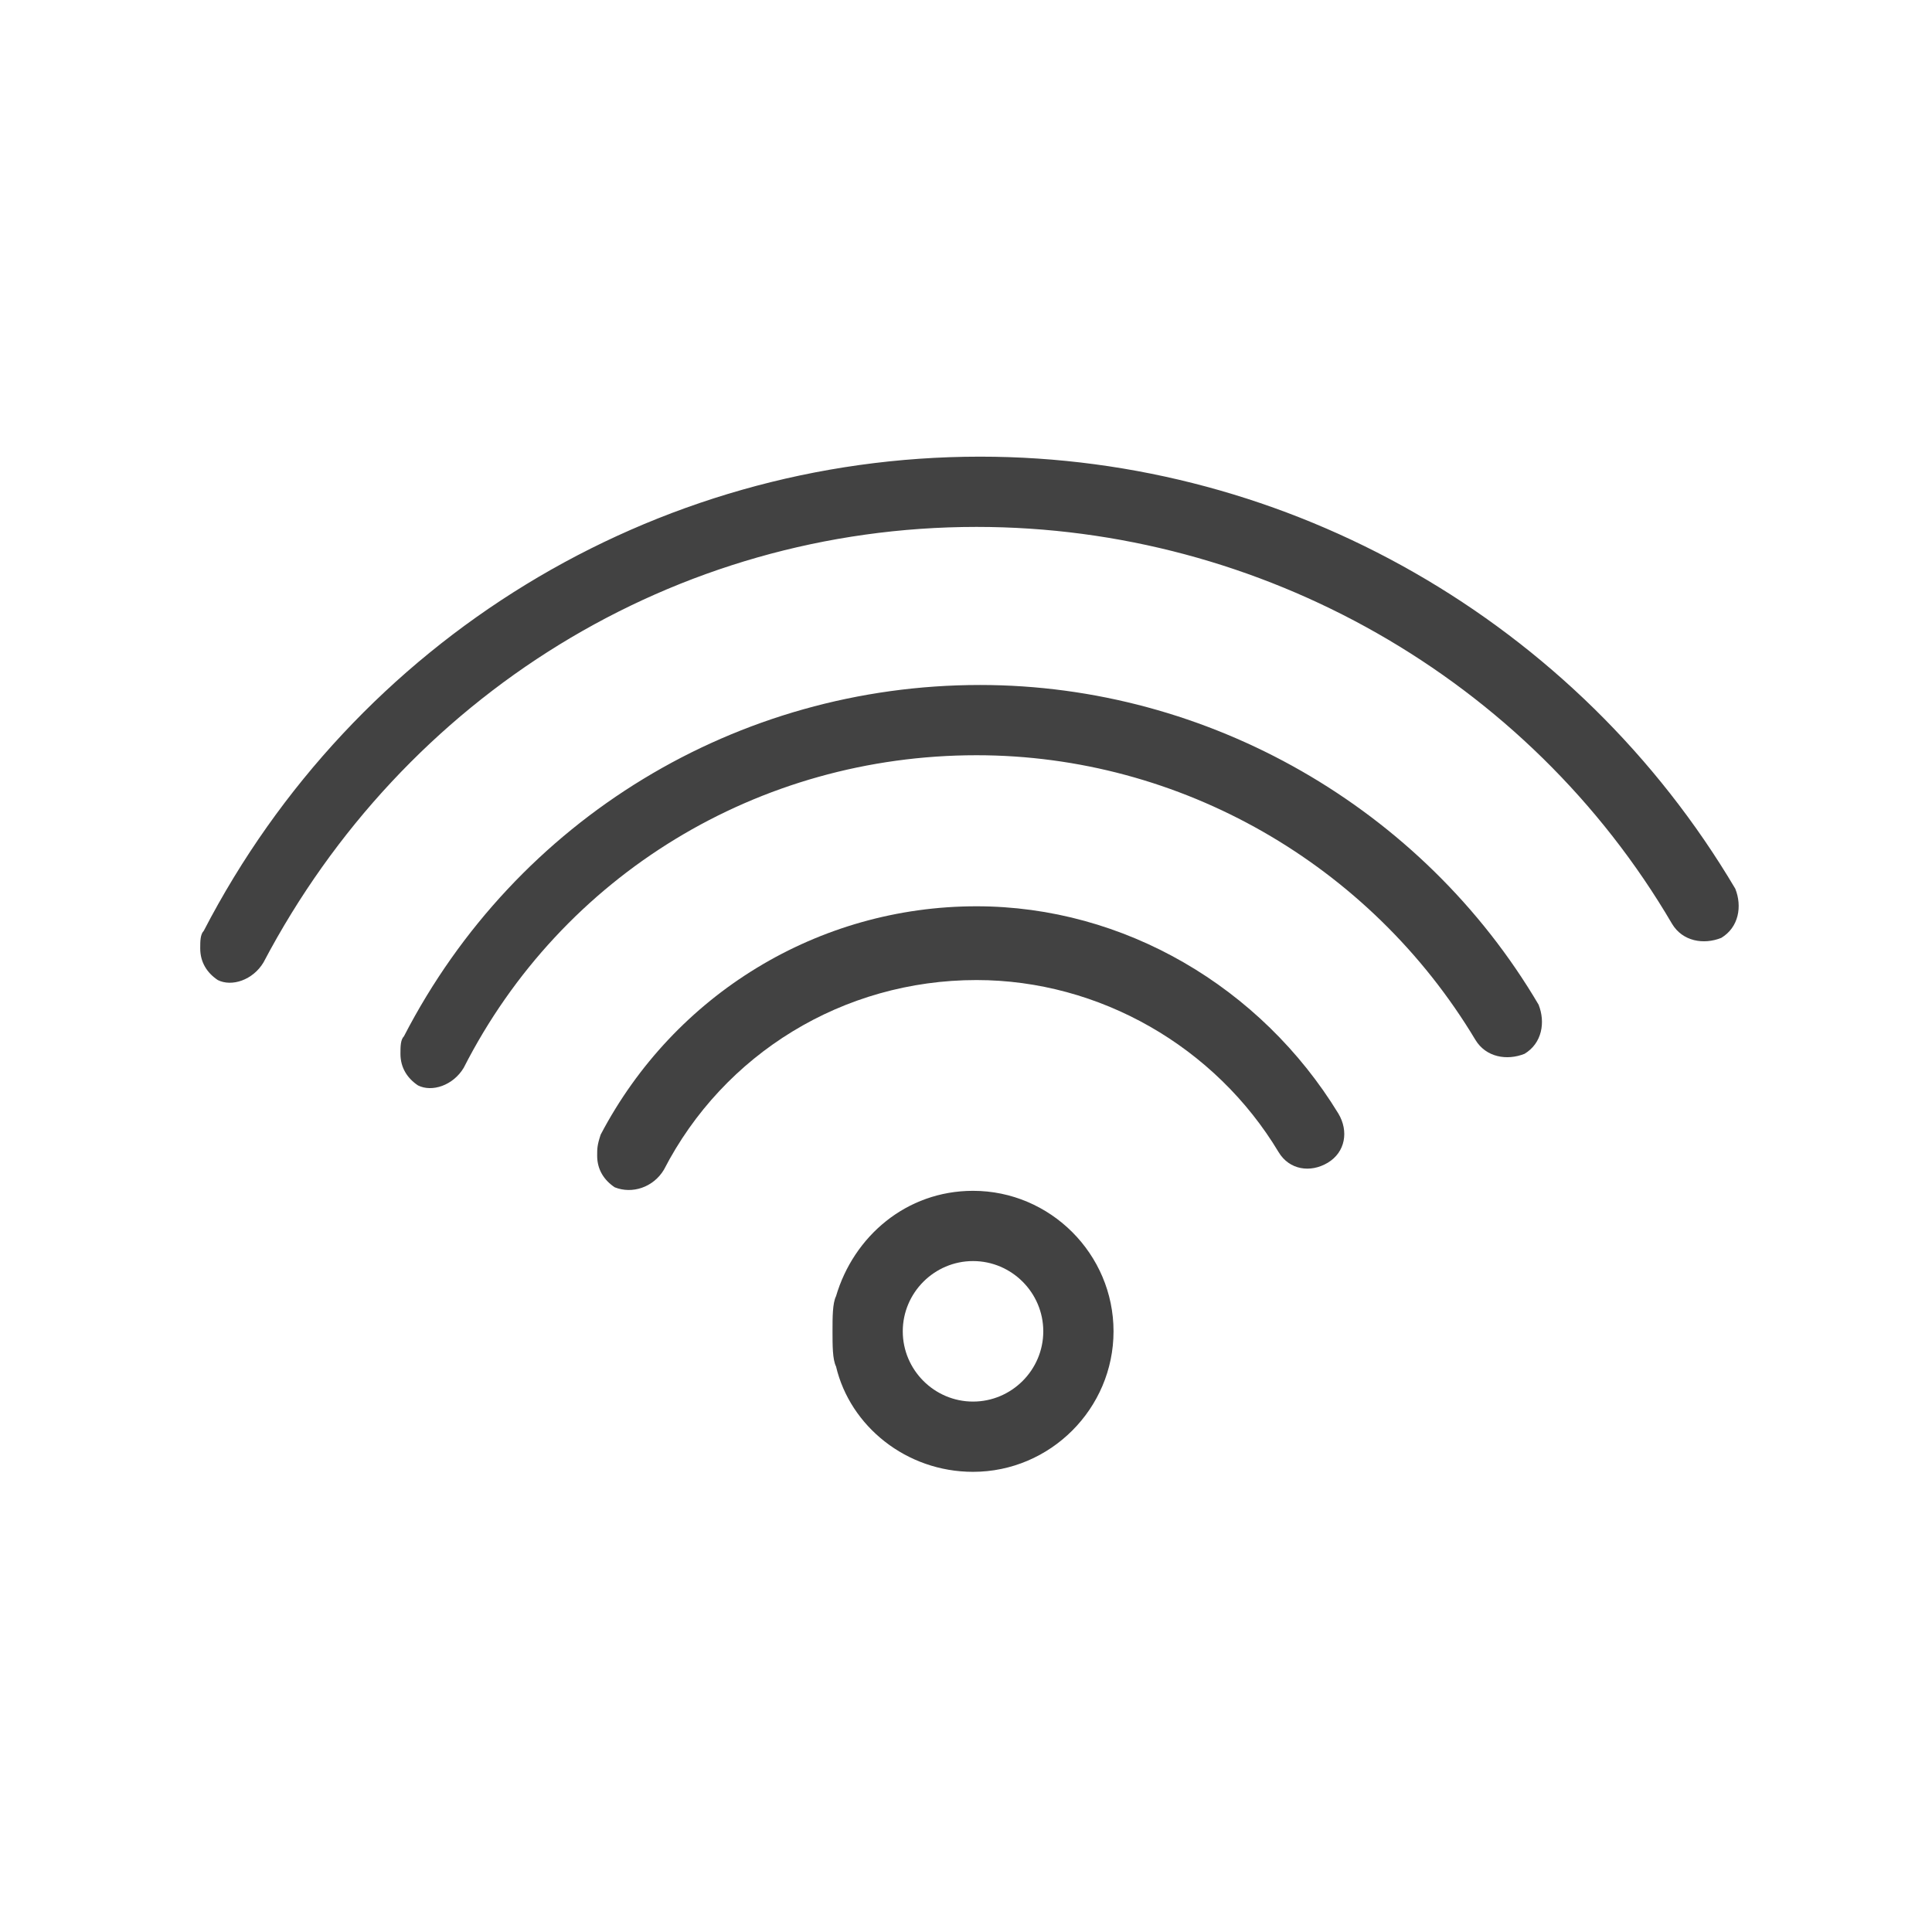
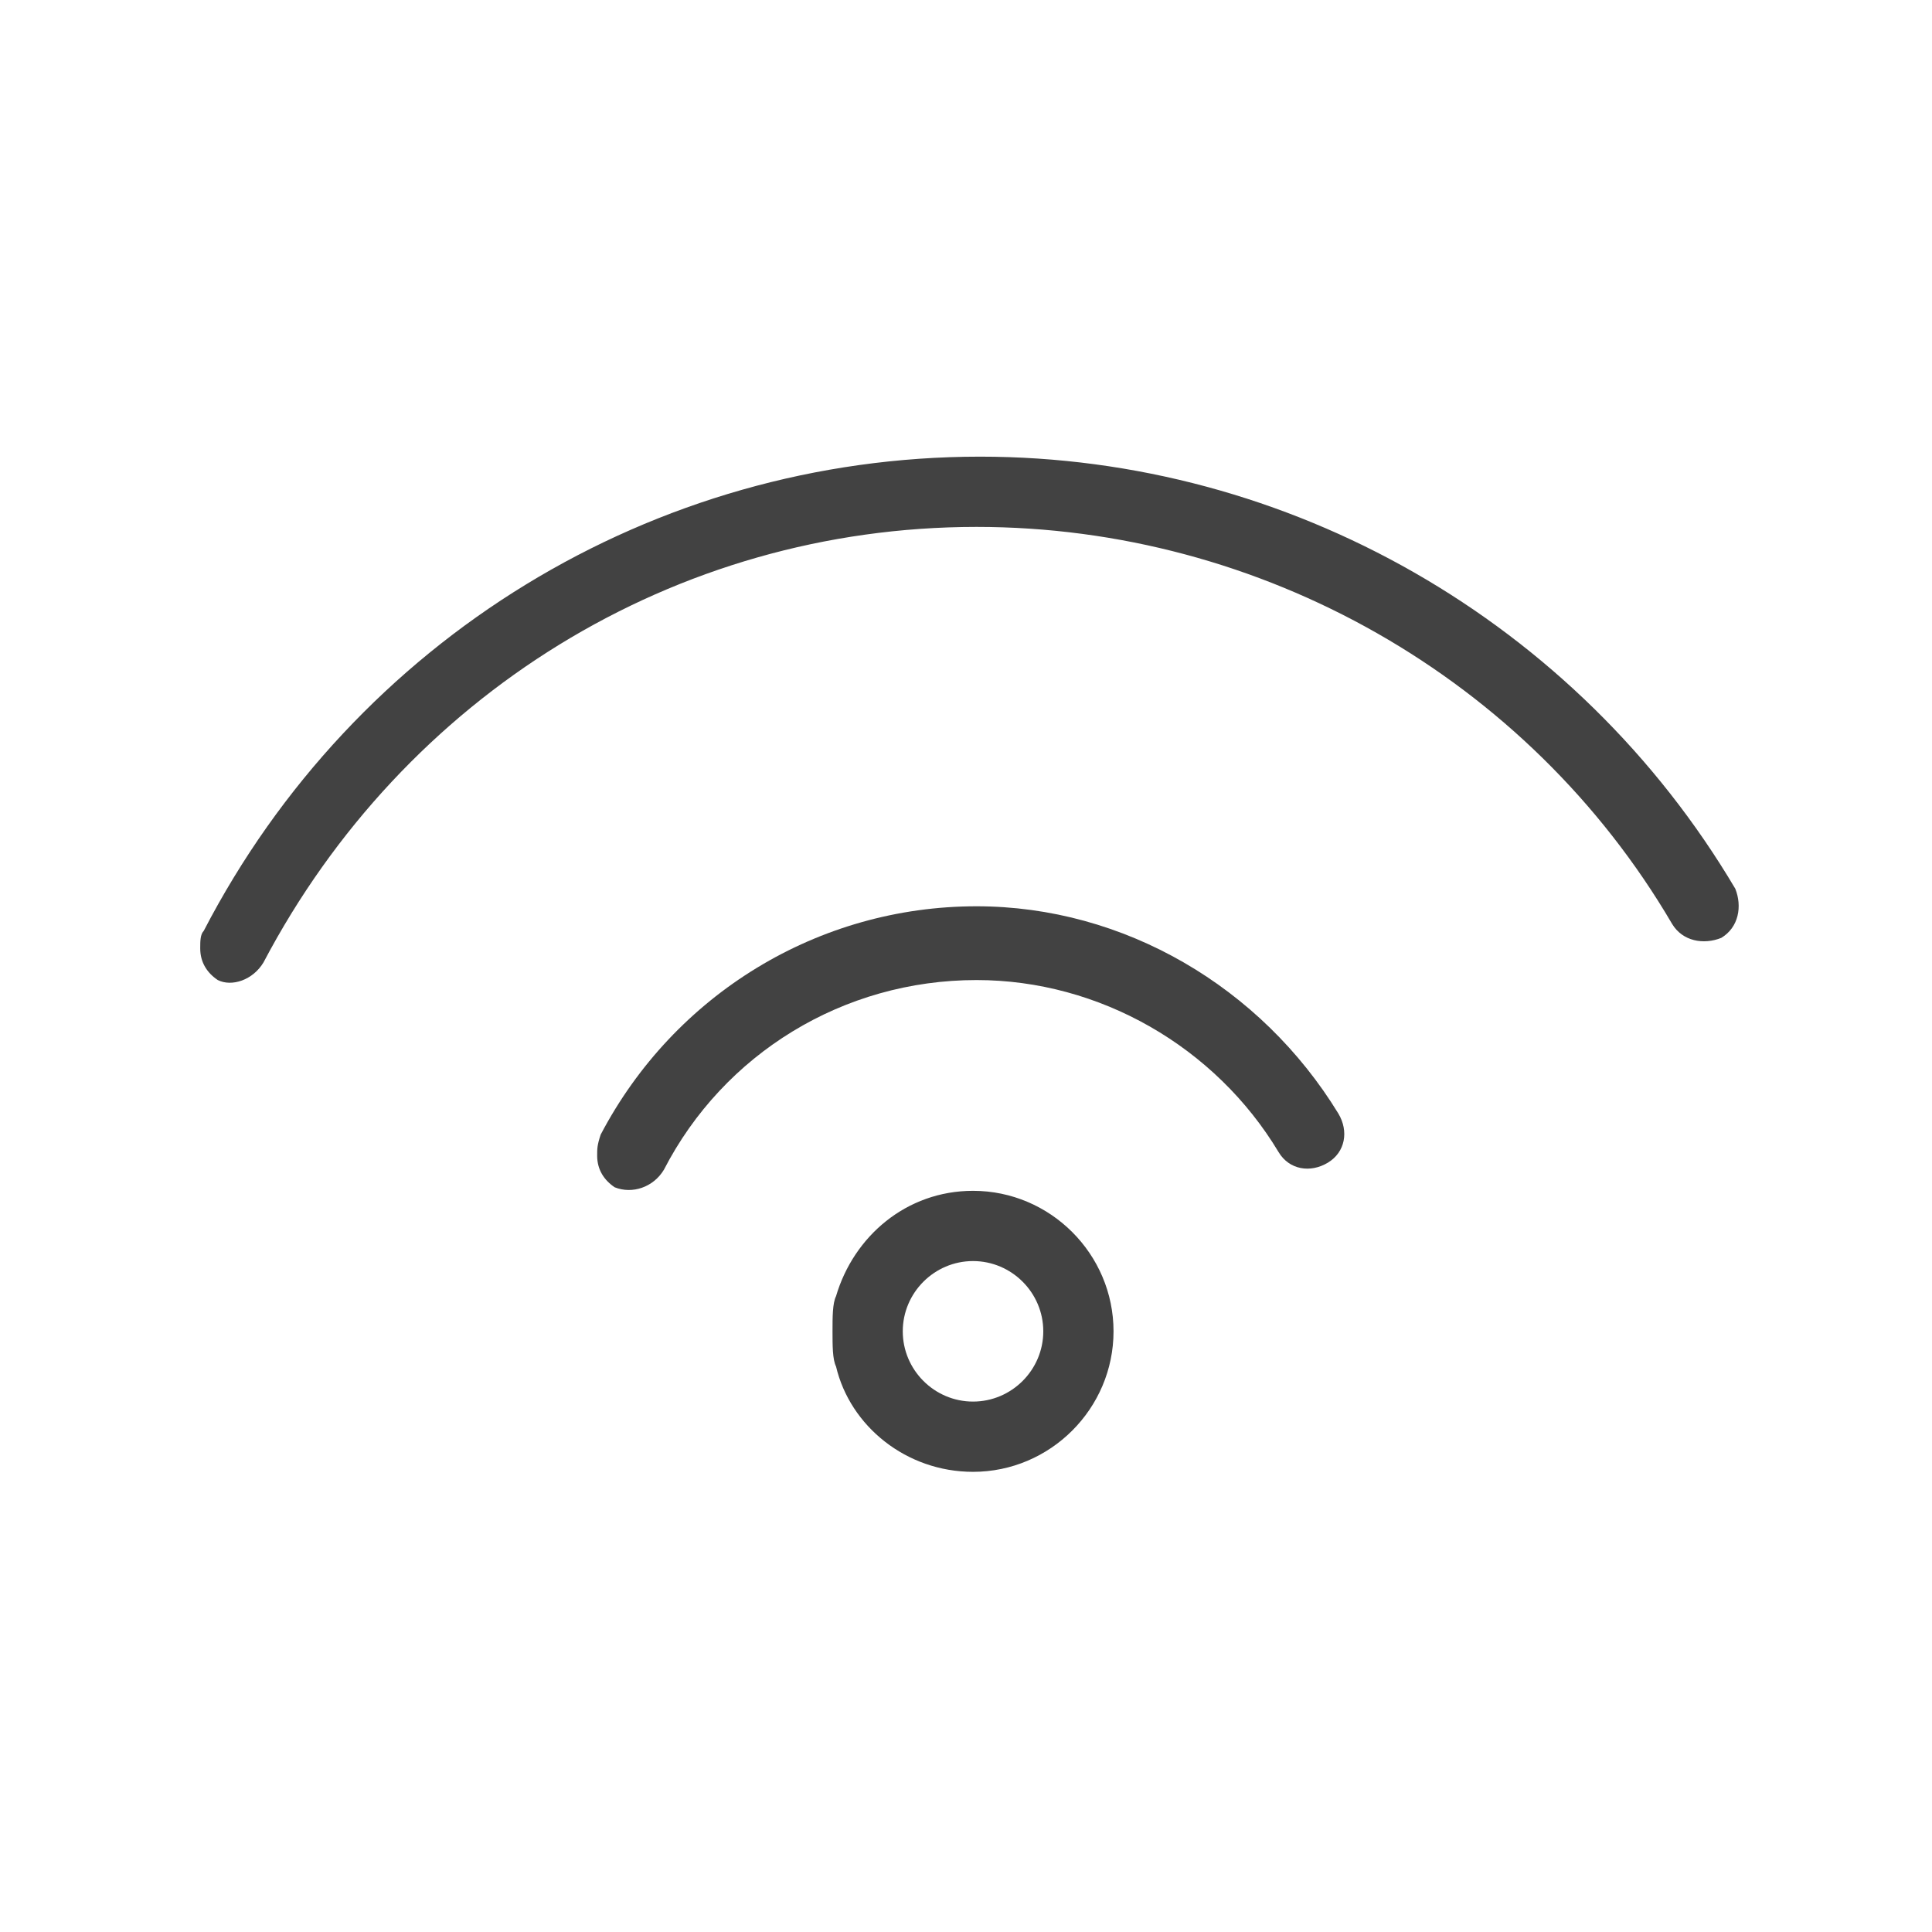
<svg xmlns="http://www.w3.org/2000/svg" id="icons" x="0px" y="0px" viewBox="0 0 55 55" style="enable-background:new 0 0 55 55;" xml:space="preserve">
  <style type="text/css">	.st0{fill:#424242;}</style>
  <g>
    <path class="st0" d="M23.8,38.9c0.4,1.7,2,3,3.9,3c2.2,0,4-1.8,4-4c0-2.2-1.8-4-4-4c-1.9,0-3.4,1.3-3.9,3c-0.1,0.2-0.1,0.6-0.1,1  S23.7,38.7,23.8,38.9z M27.7,35.9c1.1,0,2,0.9,2,2c0,1.1-0.9,2-2,2c-1.1,0-2-0.9-2-2C25.7,36.8,26.6,35.9,27.7,35.9z" />
    <path class="st0" d="M7.5,27.4c4-7.6,11.7-12.4,20.3-12.4c8.1,0,15.7,4.3,19.8,11.3c0.3,0.5,0.9,0.6,1.4,0.4  c0.5-0.3,0.6-0.9,0.4-1.4c-4.5-7.6-12.7-12.3-21.5-12.3c-9.3,0-17.8,5.2-22.1,13.5c-0.1,0.1-0.1,0.3-0.1,0.5c0,0.4,0.2,0.7,0.5,0.9  C6.6,28.1,7.2,27.9,7.5,27.4z" />
-     <path class="st0" d="M13.2,30.4c2.8-5.5,8.4-8.9,14.6-8.9c5.8,0,11.2,3.1,14.2,8.1c0.3,0.5,0.9,0.6,1.4,0.4  c0.5-0.3,0.6-0.9,0.4-1.4c-3.3-5.6-9.4-9.1-15.9-9.1c-6.9,0-13.2,3.8-16.4,10c-0.1,0.1-0.1,0.3-0.1,0.5c0,0.4,0.2,0.7,0.5,0.9  C12.3,31.1,12.9,30.9,13.2,30.4z" />
    <path class="st0" d="M18.9,33.3c1.7-3.3,5.1-5.4,8.9-5.4c3.5,0,6.8,1.9,8.6,4.9c0.3,0.5,0.9,0.6,1.4,0.3c0.5-0.3,0.6-0.9,0.3-1.4  c-2.2-3.6-6.1-5.9-10.3-5.9c-4.5,0-8.6,2.5-10.7,6.5C17,32.6,17,32.7,17,32.9c0,0.4,0.2,0.7,0.5,0.9C18,34,18.6,33.8,18.9,33.3z" />
  </g>
</svg>